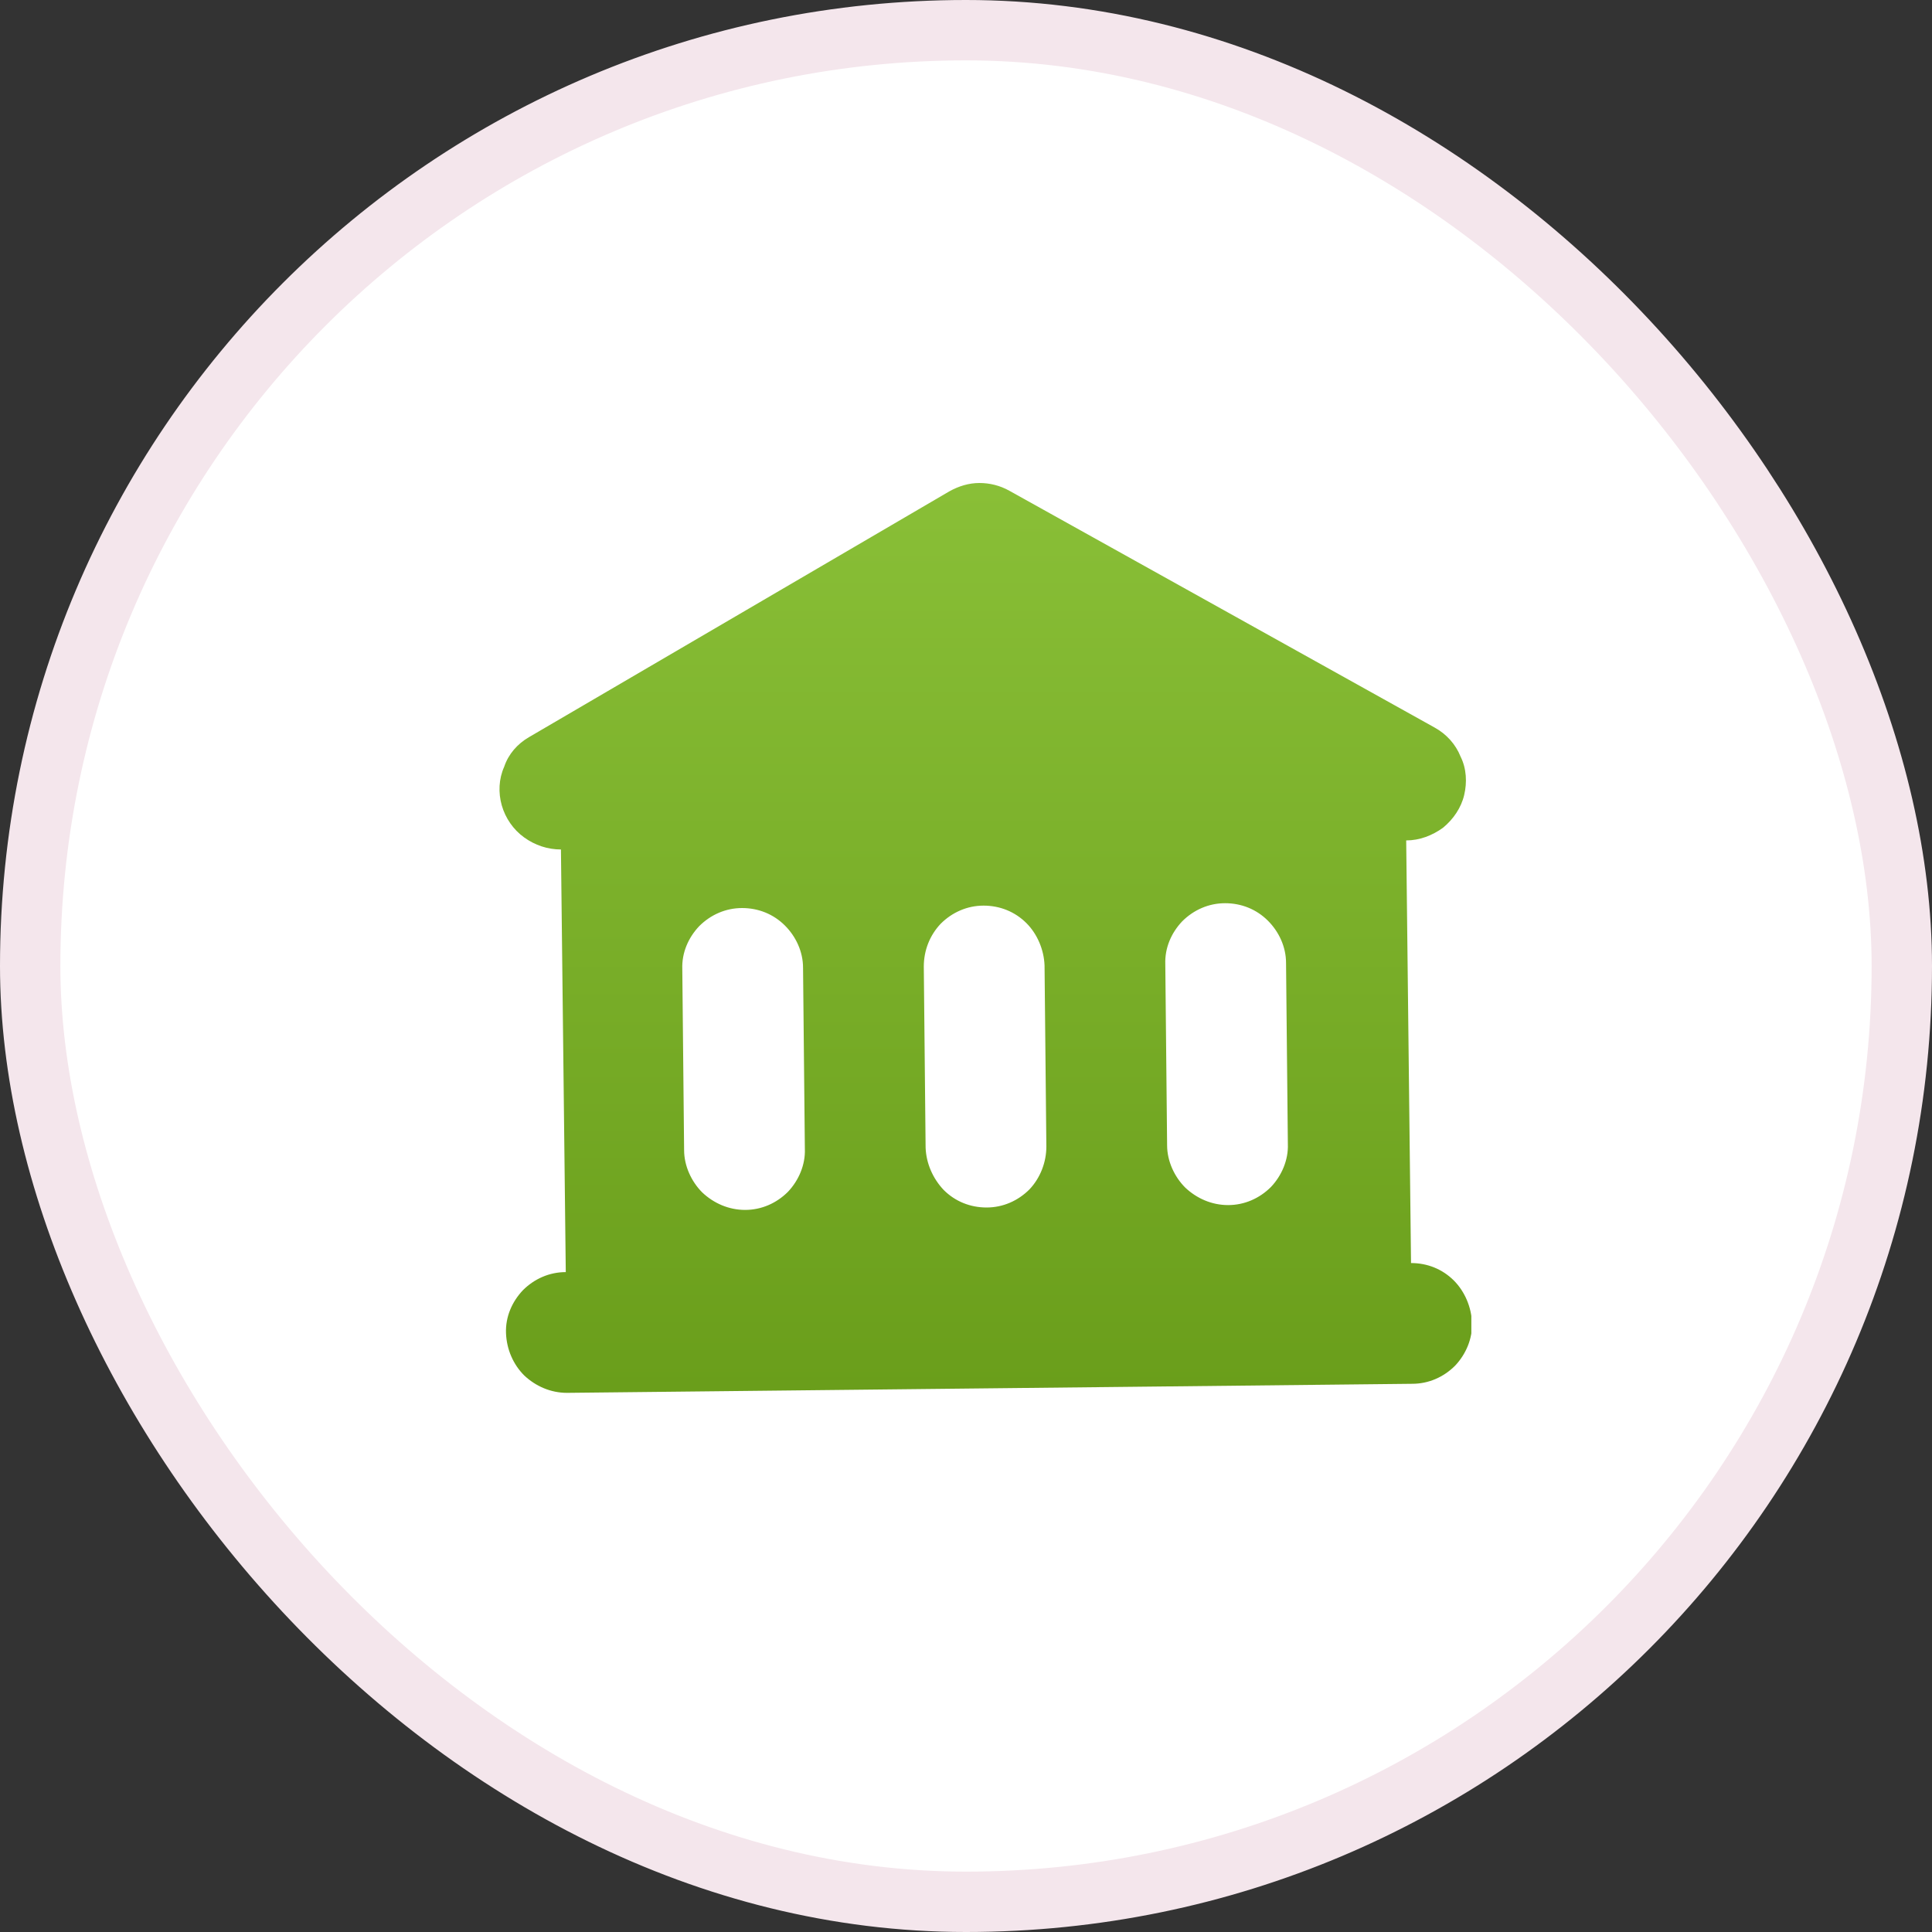
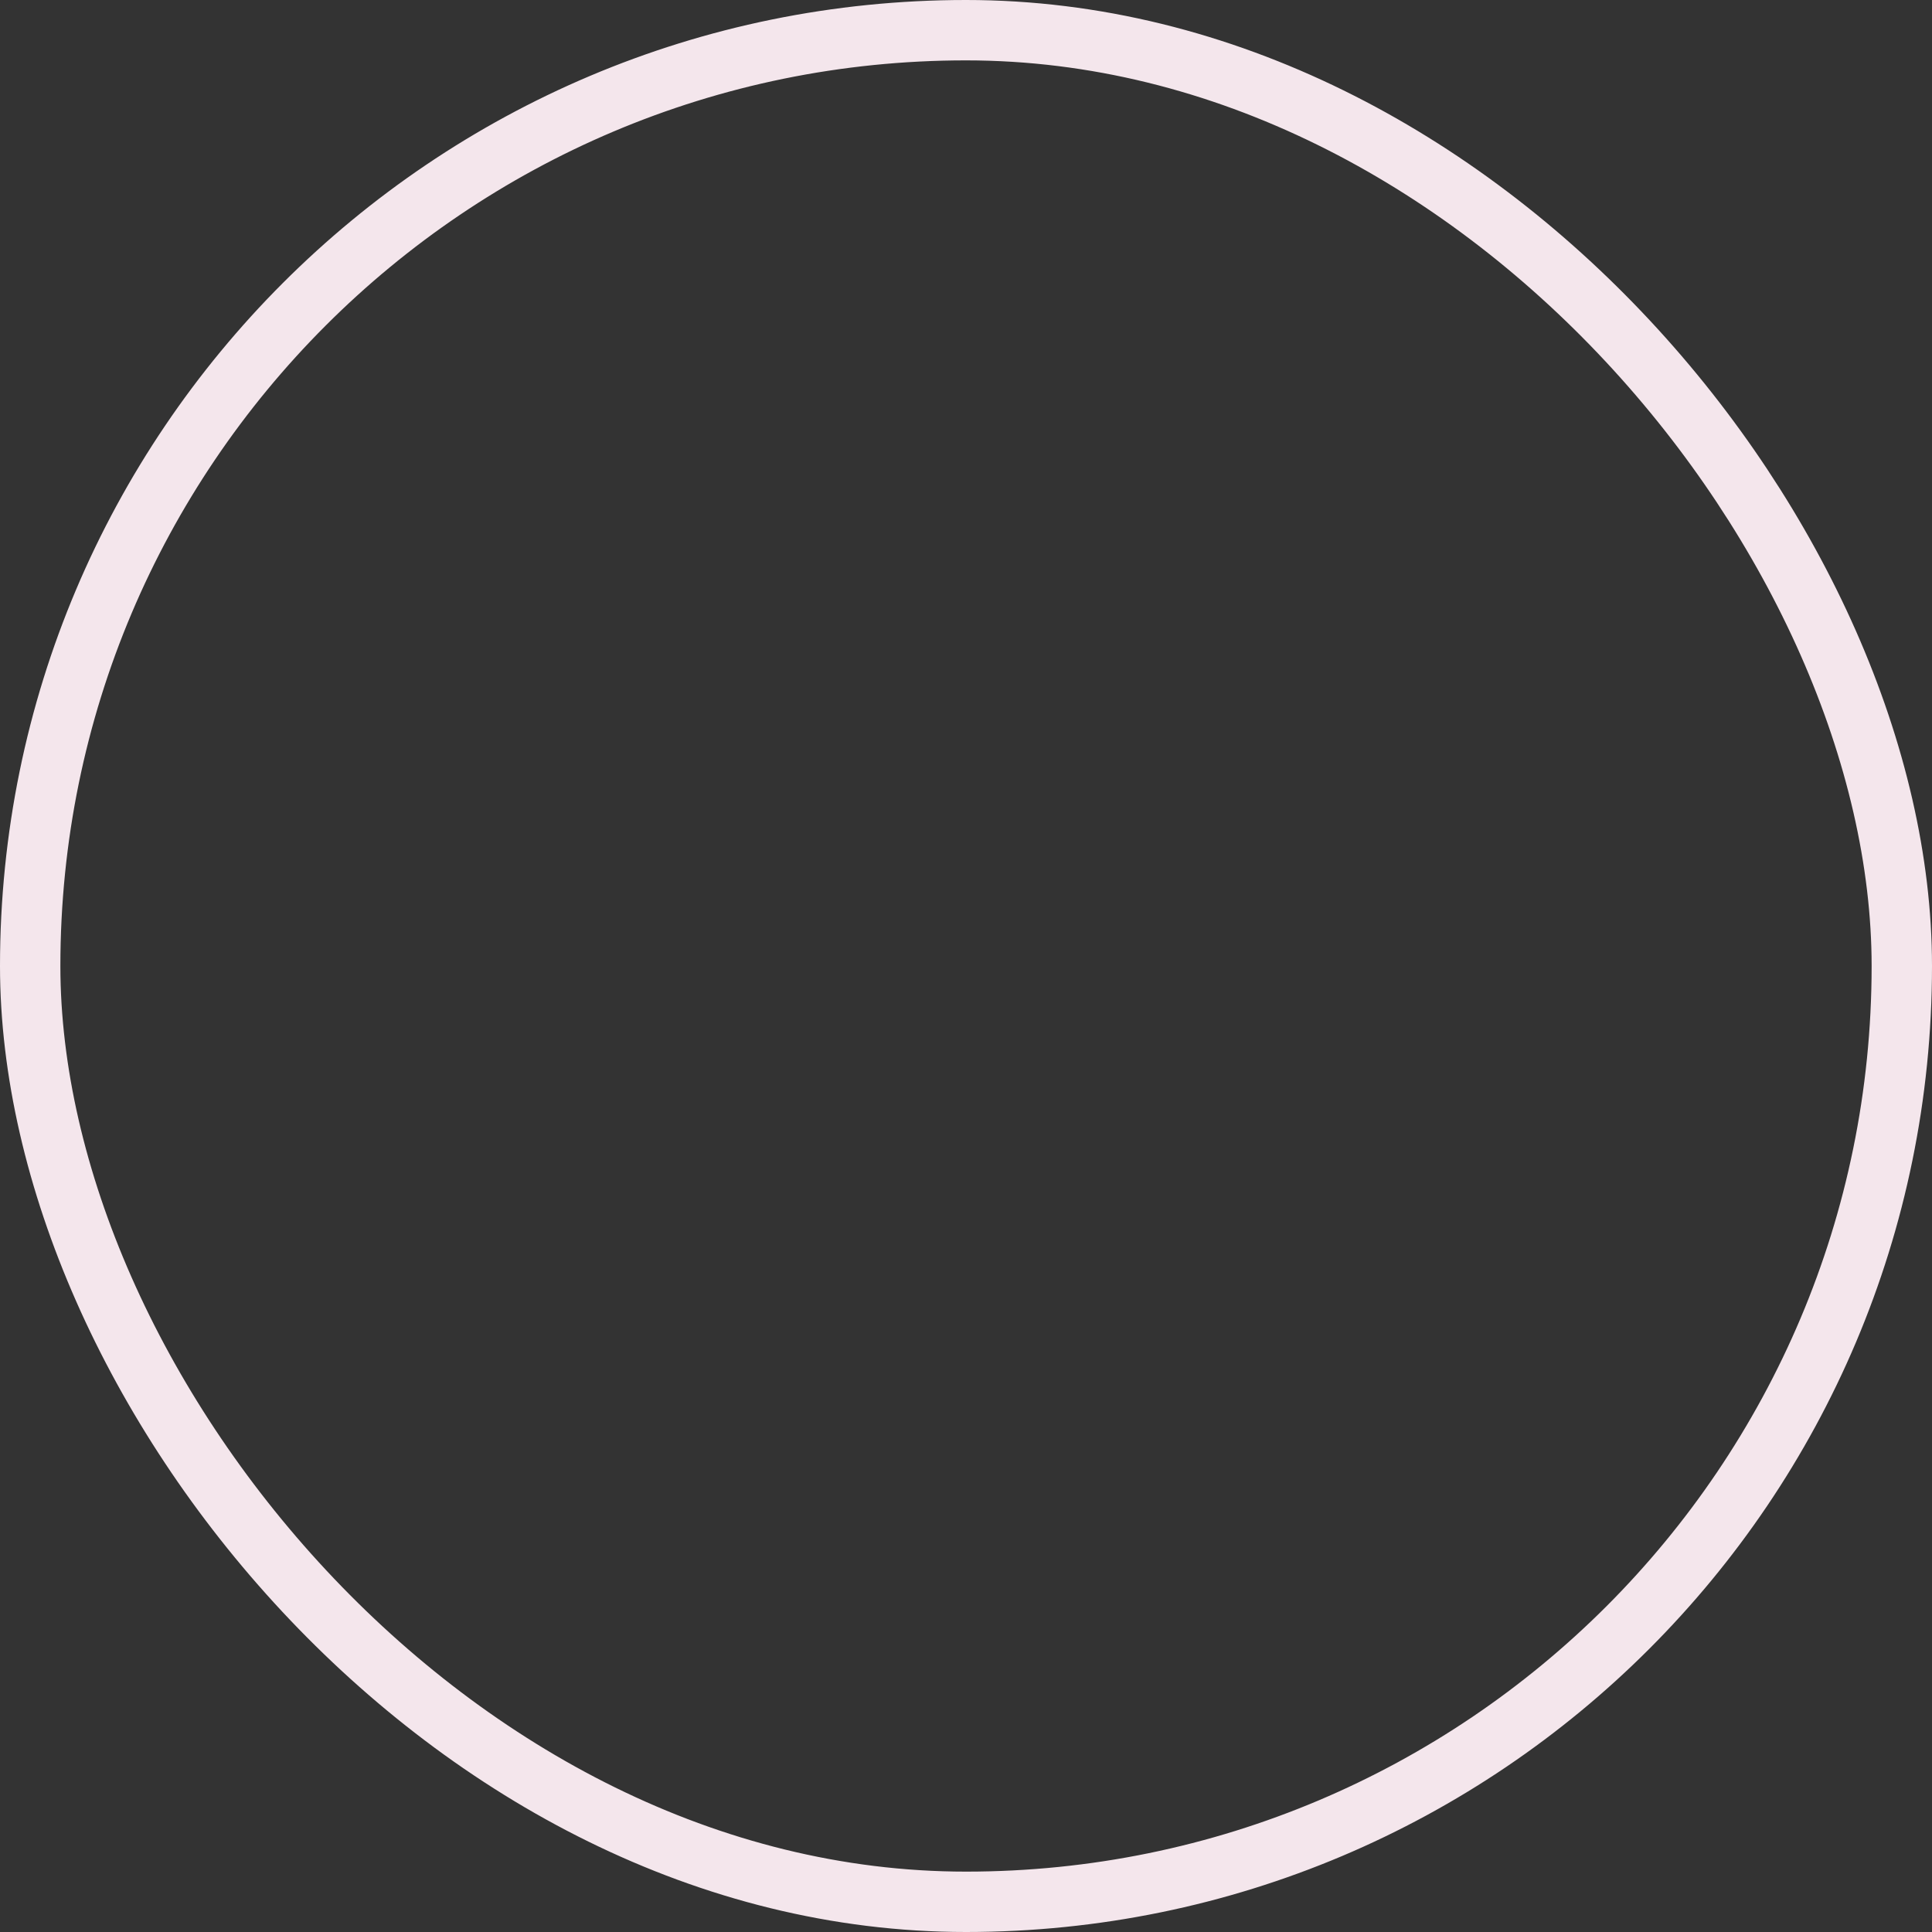
<svg xmlns="http://www.w3.org/2000/svg" width="32" height="32" viewBox="0 0 32 32" fill="none">
  <rect x="0" y="0" width="32" height="32" fill="#333333" stroke="none" />
-   <rect x="0.5" y="0.5" width="31" height="31" rx="15.5" fill="white" />
  <rect x="0.5" y="0.5" width="31" height="31" rx="15.5" stroke="#F4E6EC" />
  <g clip-path="url(#clip0_3351_5724)">
    <path fill-rule="evenodd" clip-rule="evenodd" d="M16.721 8.13C16.561 8.04 16.391 8 16.221 8C16.051 8 15.881 8.05 15.721 8.14L8.761 12.21C8.571 12.32 8.421 12.49 8.351 12.7C8.261 12.9 8.251 13.13 8.311 13.34C8.371 13.55 8.501 13.74 8.681 13.87C8.861 14 9.071 14.07 9.291 14.07L9.371 21.07C9.101 21.07 8.851 21.18 8.661 21.37C8.481 21.56 8.371 21.81 8.381 22.08C8.391 22.35 8.501 22.6 8.681 22.78C8.871 22.96 9.121 23.07 9.391 23.07L23.391 22.92C23.661 22.92 23.911 22.81 24.101 22.62C24.281 22.43 24.391 22.17 24.381 21.91C24.371 21.65 24.261 21.39 24.081 21.21C23.891 21.02 23.641 20.92 23.371 20.92L23.291 13.92C23.511 13.92 23.721 13.84 23.901 13.71C24.071 13.57 24.201 13.38 24.251 13.17C24.301 12.96 24.291 12.73 24.191 12.53C24.111 12.33 23.961 12.16 23.761 12.05L16.721 8.13ZM12.291 15.04C12.021 15.04 11.771 15.15 11.581 15.34C11.401 15.53 11.291 15.78 11.301 16.05L11.331 19.05C11.331 19.31 11.451 19.57 11.631 19.75C11.821 19.93 12.071 20.04 12.341 20.04C12.611 20.04 12.861 19.93 13.051 19.74C13.231 19.55 13.341 19.29 13.331 19.03L13.301 16.03C13.301 15.76 13.181 15.51 13.001 15.33C12.811 15.14 12.561 15.04 12.291 15.04ZM15.301 16.01C15.301 15.74 15.401 15.49 15.581 15.3C15.771 15.11 16.021 15 16.291 15C16.561 15 16.811 15.1 17.001 15.29C17.181 15.47 17.291 15.73 17.301 15.99L17.331 18.99C17.331 19.25 17.231 19.51 17.051 19.7C16.861 19.89 16.611 20 16.341 20C16.071 20 15.821 19.9 15.631 19.71C15.451 19.52 15.341 19.27 15.331 19.01L15.301 16.01ZM20.291 14.96C20.021 14.96 19.771 15.07 19.581 15.26C19.401 15.45 19.291 15.7 19.301 15.97L19.331 18.97C19.331 19.23 19.451 19.49 19.631 19.67C19.821 19.85 20.071 19.96 20.341 19.96C20.611 19.96 20.861 19.85 21.051 19.66C21.231 19.47 21.341 19.21 21.331 18.95L21.301 15.95C21.301 15.68 21.181 15.43 21.001 15.25C20.811 15.06 20.561 14.96 20.291 14.96Z" fill="url(#paint0_linear_3351_5724)" />
  </g>
  <defs>
    <linearGradient id="paint0_linear_3351_5724" x1="16.328" y1="-0.55" x2="16.328" y2="32.569" gradientUnits="userSpaceOnUse">
      <stop stop-color="#9BD247" />
      <stop offset="1" stop-color="#568909" />
    </linearGradient>
    <clipPath id="clip0_3351_5724">
-       <rect width="16.1" height="15.08" fill="white" transform="translate(8.27 8)" />
-     </clipPath>
+       </clipPath>
  </defs>
</svg>